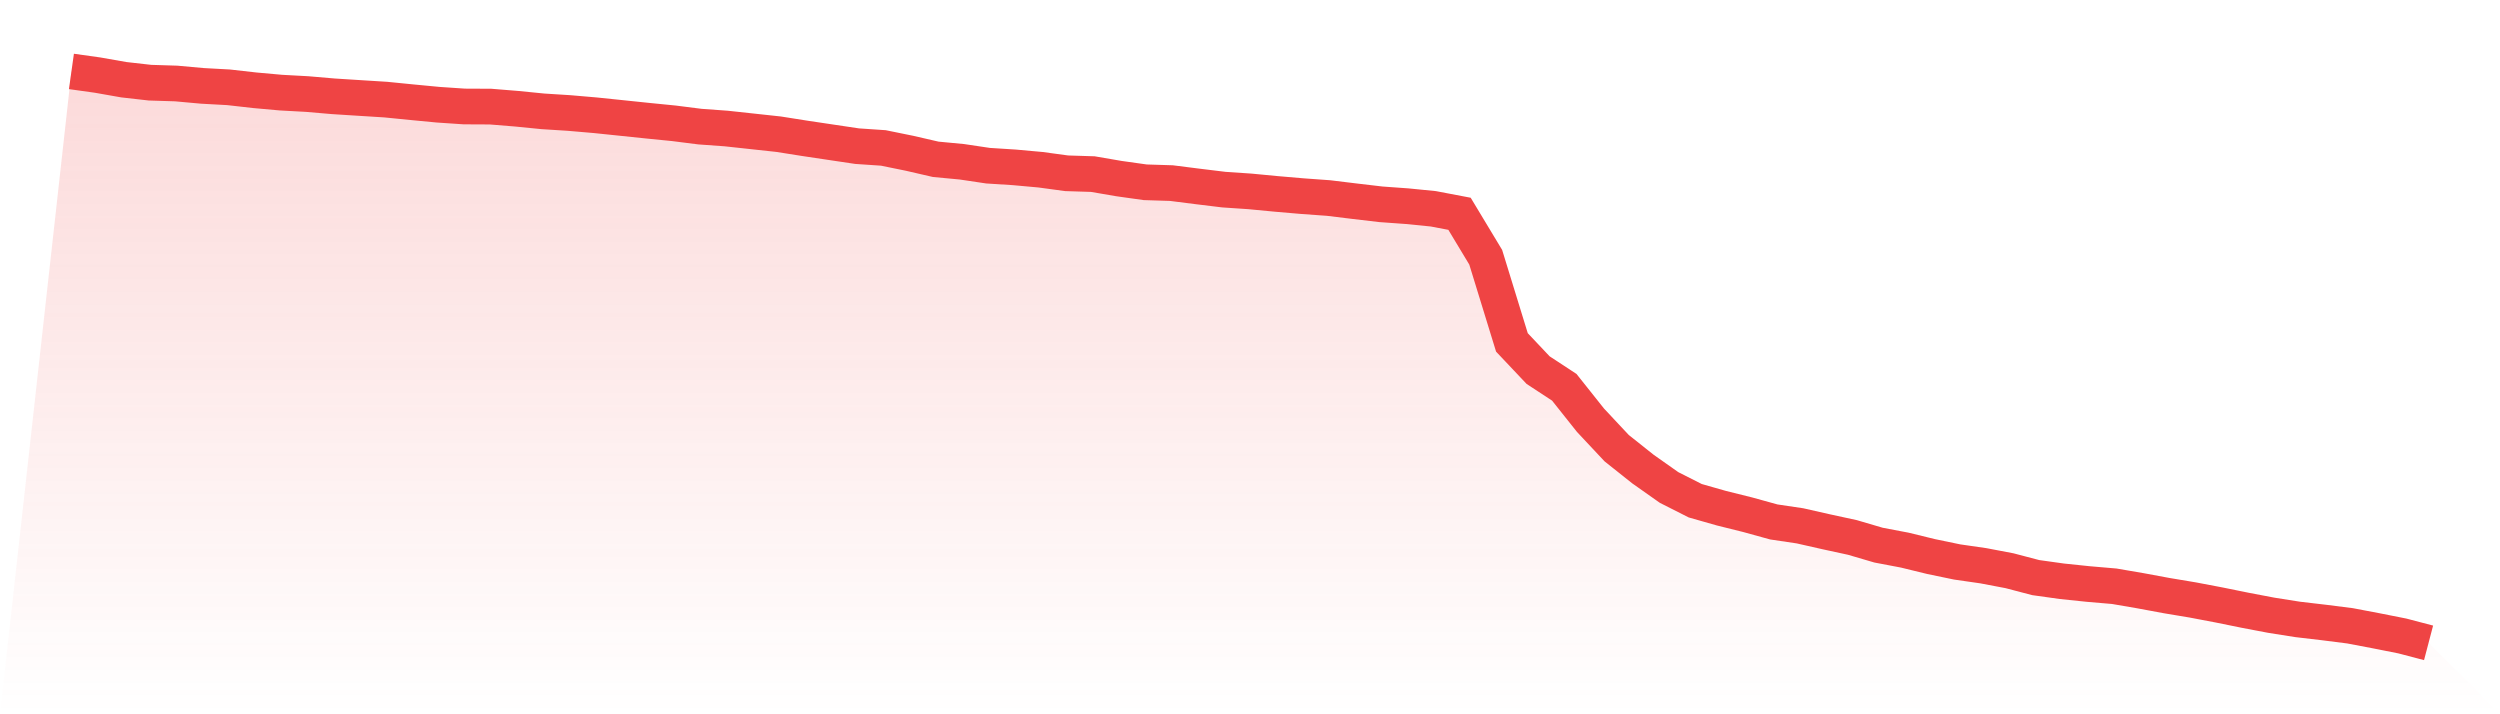
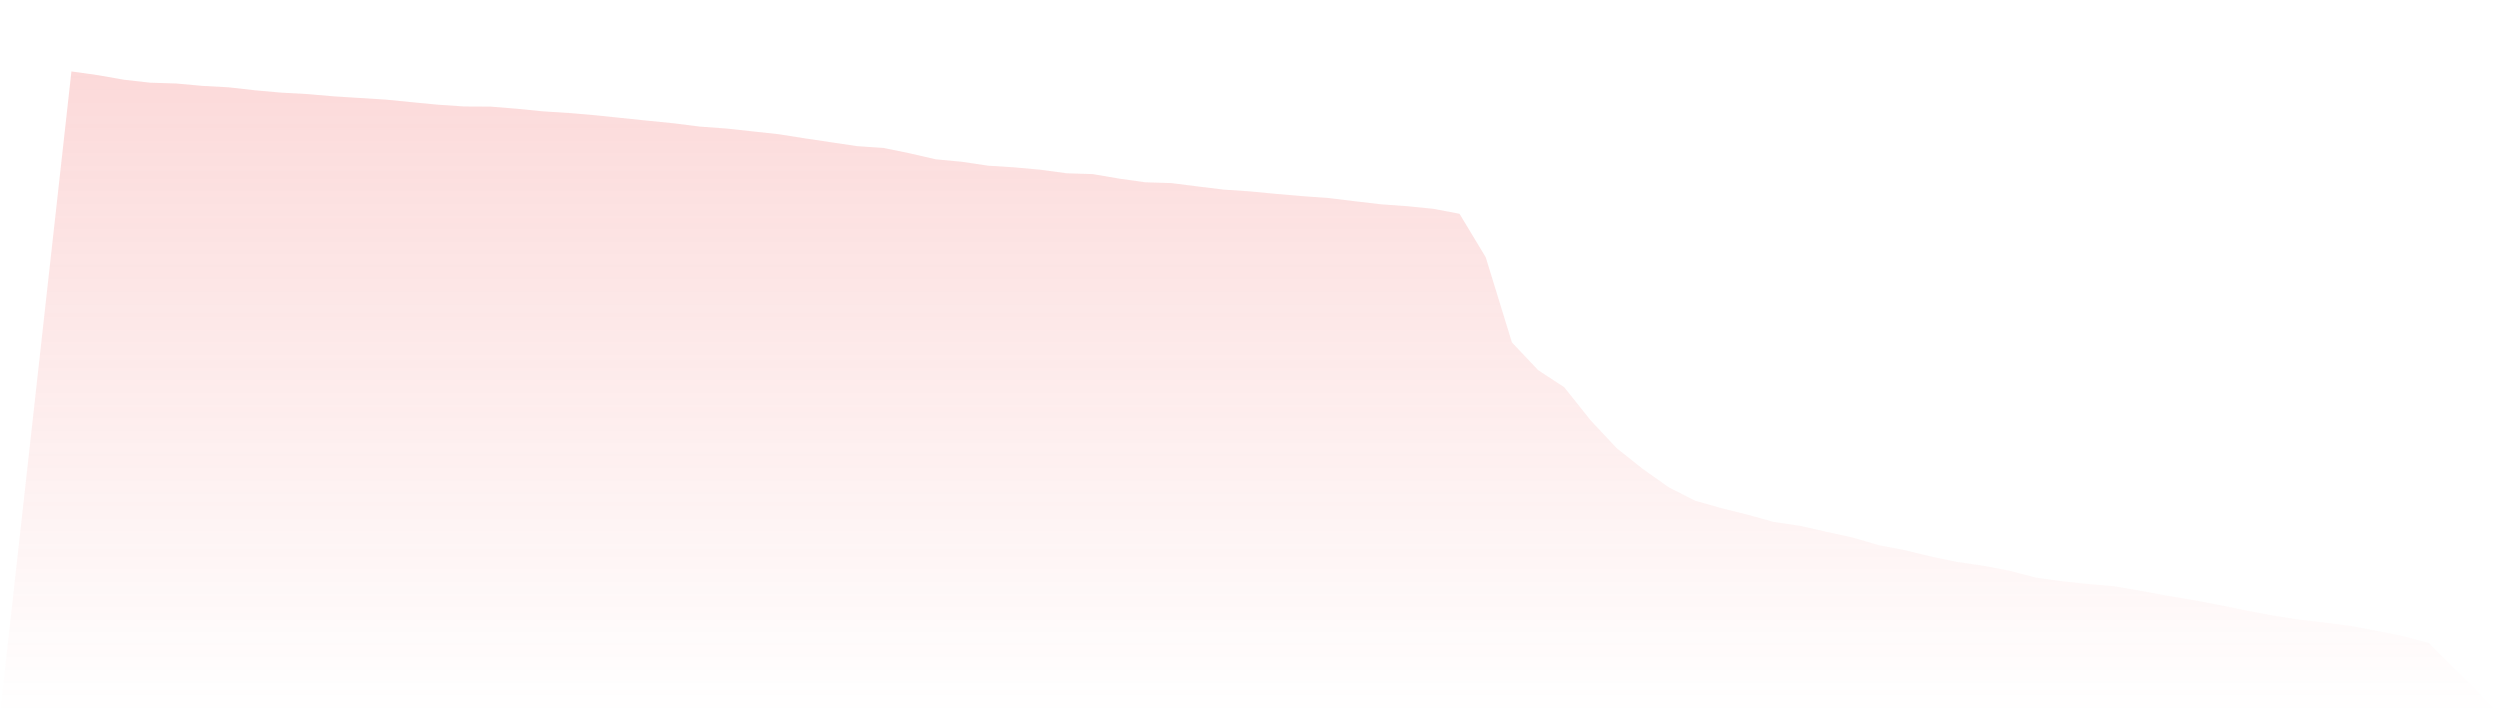
<svg xmlns="http://www.w3.org/2000/svg" viewBox="0 0 140 40">
  <defs>
    <linearGradient id="gradient" x1="0" x2="0" y1="0" y2="1">
      <stop offset="0%" stop-color="#ef4444" stop-opacity="0.2" />
      <stop offset="100%" stop-color="#ef4444" stop-opacity="0" />
    </linearGradient>
  </defs>
  <path d="M4,4 L4,4 L5.467,4.206 L6.933,4.464 L8.4,4.63 L9.867,4.676 L11.333,4.809 L12.8,4.889 L14.267,5.055 L15.733,5.187 L17.2,5.267 L18.667,5.393 L20.133,5.486 L21.6,5.578 L23.067,5.724 L24.533,5.864 L26,5.963 L27.467,5.97 L28.933,6.089 L30.4,6.235 L31.867,6.328 L33.333,6.454 L34.8,6.606 L36.267,6.759 L37.733,6.905 L39.2,7.091 L40.667,7.197 L42.133,7.356 L43.6,7.515 L45.067,7.747 L46.533,7.966 L48,8.185 L49.467,8.284 L50.933,8.583 L52.4,8.921 L53.867,9.06 L55.333,9.279 L56.8,9.372 L58.267,9.505 L59.733,9.704 L61.2,9.75 L62.667,10.002 L64.133,10.208 L65.6,10.254 L67.067,10.44 L68.533,10.619 L70,10.718 L71.467,10.858 L72.933,10.984 L74.4,11.09 L75.867,11.269 L77.333,11.441 L78.8,11.547 L80.267,11.693 L81.733,11.972 L83.2,14.406 L84.667,19.174 L86.133,20.726 L87.6,21.688 L89.067,23.532 L90.533,25.097 L92,26.264 L93.467,27.299 L94.933,28.041 L96.4,28.459 L97.867,28.824 L99.333,29.229 L100.8,29.447 L102.267,29.779 L103.733,30.097 L105.2,30.528 L106.667,30.807 L108.133,31.165 L109.6,31.47 L111.067,31.682 L112.533,31.961 L114,32.346 L115.467,32.551 L116.933,32.704 L118.4,32.83 L119.867,33.082 L121.333,33.354 L122.8,33.599 L124.267,33.878 L125.733,34.176 L127.2,34.455 L128.667,34.687 L130.133,34.859 L131.6,35.045 L133.067,35.324 L134.533,35.615 L136,36 L140,40 L0,40 z" fill="url(#gradient)" />
-   <path d="M4,4 L4,4 L5.467,4.206 L6.933,4.464 L8.4,4.63 L9.867,4.676 L11.333,4.809 L12.8,4.889 L14.267,5.055 L15.733,5.187 L17.2,5.267 L18.667,5.393 L20.133,5.486 L21.6,5.578 L23.067,5.724 L24.533,5.864 L26,5.963 L27.467,5.97 L28.933,6.089 L30.4,6.235 L31.867,6.328 L33.333,6.454 L34.8,6.606 L36.267,6.759 L37.733,6.905 L39.2,7.091 L40.667,7.197 L42.133,7.356 L43.6,7.515 L45.067,7.747 L46.533,7.966 L48,8.185 L49.467,8.284 L50.933,8.583 L52.4,8.921 L53.867,9.06 L55.333,9.279 L56.8,9.372 L58.267,9.505 L59.733,9.704 L61.2,9.75 L62.667,10.002 L64.133,10.208 L65.6,10.254 L67.067,10.44 L68.533,10.619 L70,10.718 L71.467,10.858 L72.933,10.984 L74.4,11.09 L75.867,11.269 L77.333,11.441 L78.8,11.547 L80.267,11.693 L81.733,11.972 L83.2,14.406 L84.667,19.174 L86.133,20.726 L87.6,21.688 L89.067,23.532 L90.533,25.097 L92,26.264 L93.467,27.299 L94.933,28.041 L96.4,28.459 L97.867,28.824 L99.333,29.229 L100.8,29.447 L102.267,29.779 L103.733,30.097 L105.2,30.528 L106.667,30.807 L108.133,31.165 L109.6,31.47 L111.067,31.682 L112.533,31.961 L114,32.346 L115.467,32.551 L116.933,32.704 L118.4,32.83 L119.867,33.082 L121.333,33.354 L122.8,33.599 L124.267,33.878 L125.733,34.176 L127.2,34.455 L128.667,34.687 L130.133,34.859 L131.6,35.045 L133.067,35.324 L134.533,35.615 L136,36" fill="none" stroke="#ef4444" stroke-width="2" />
</svg>